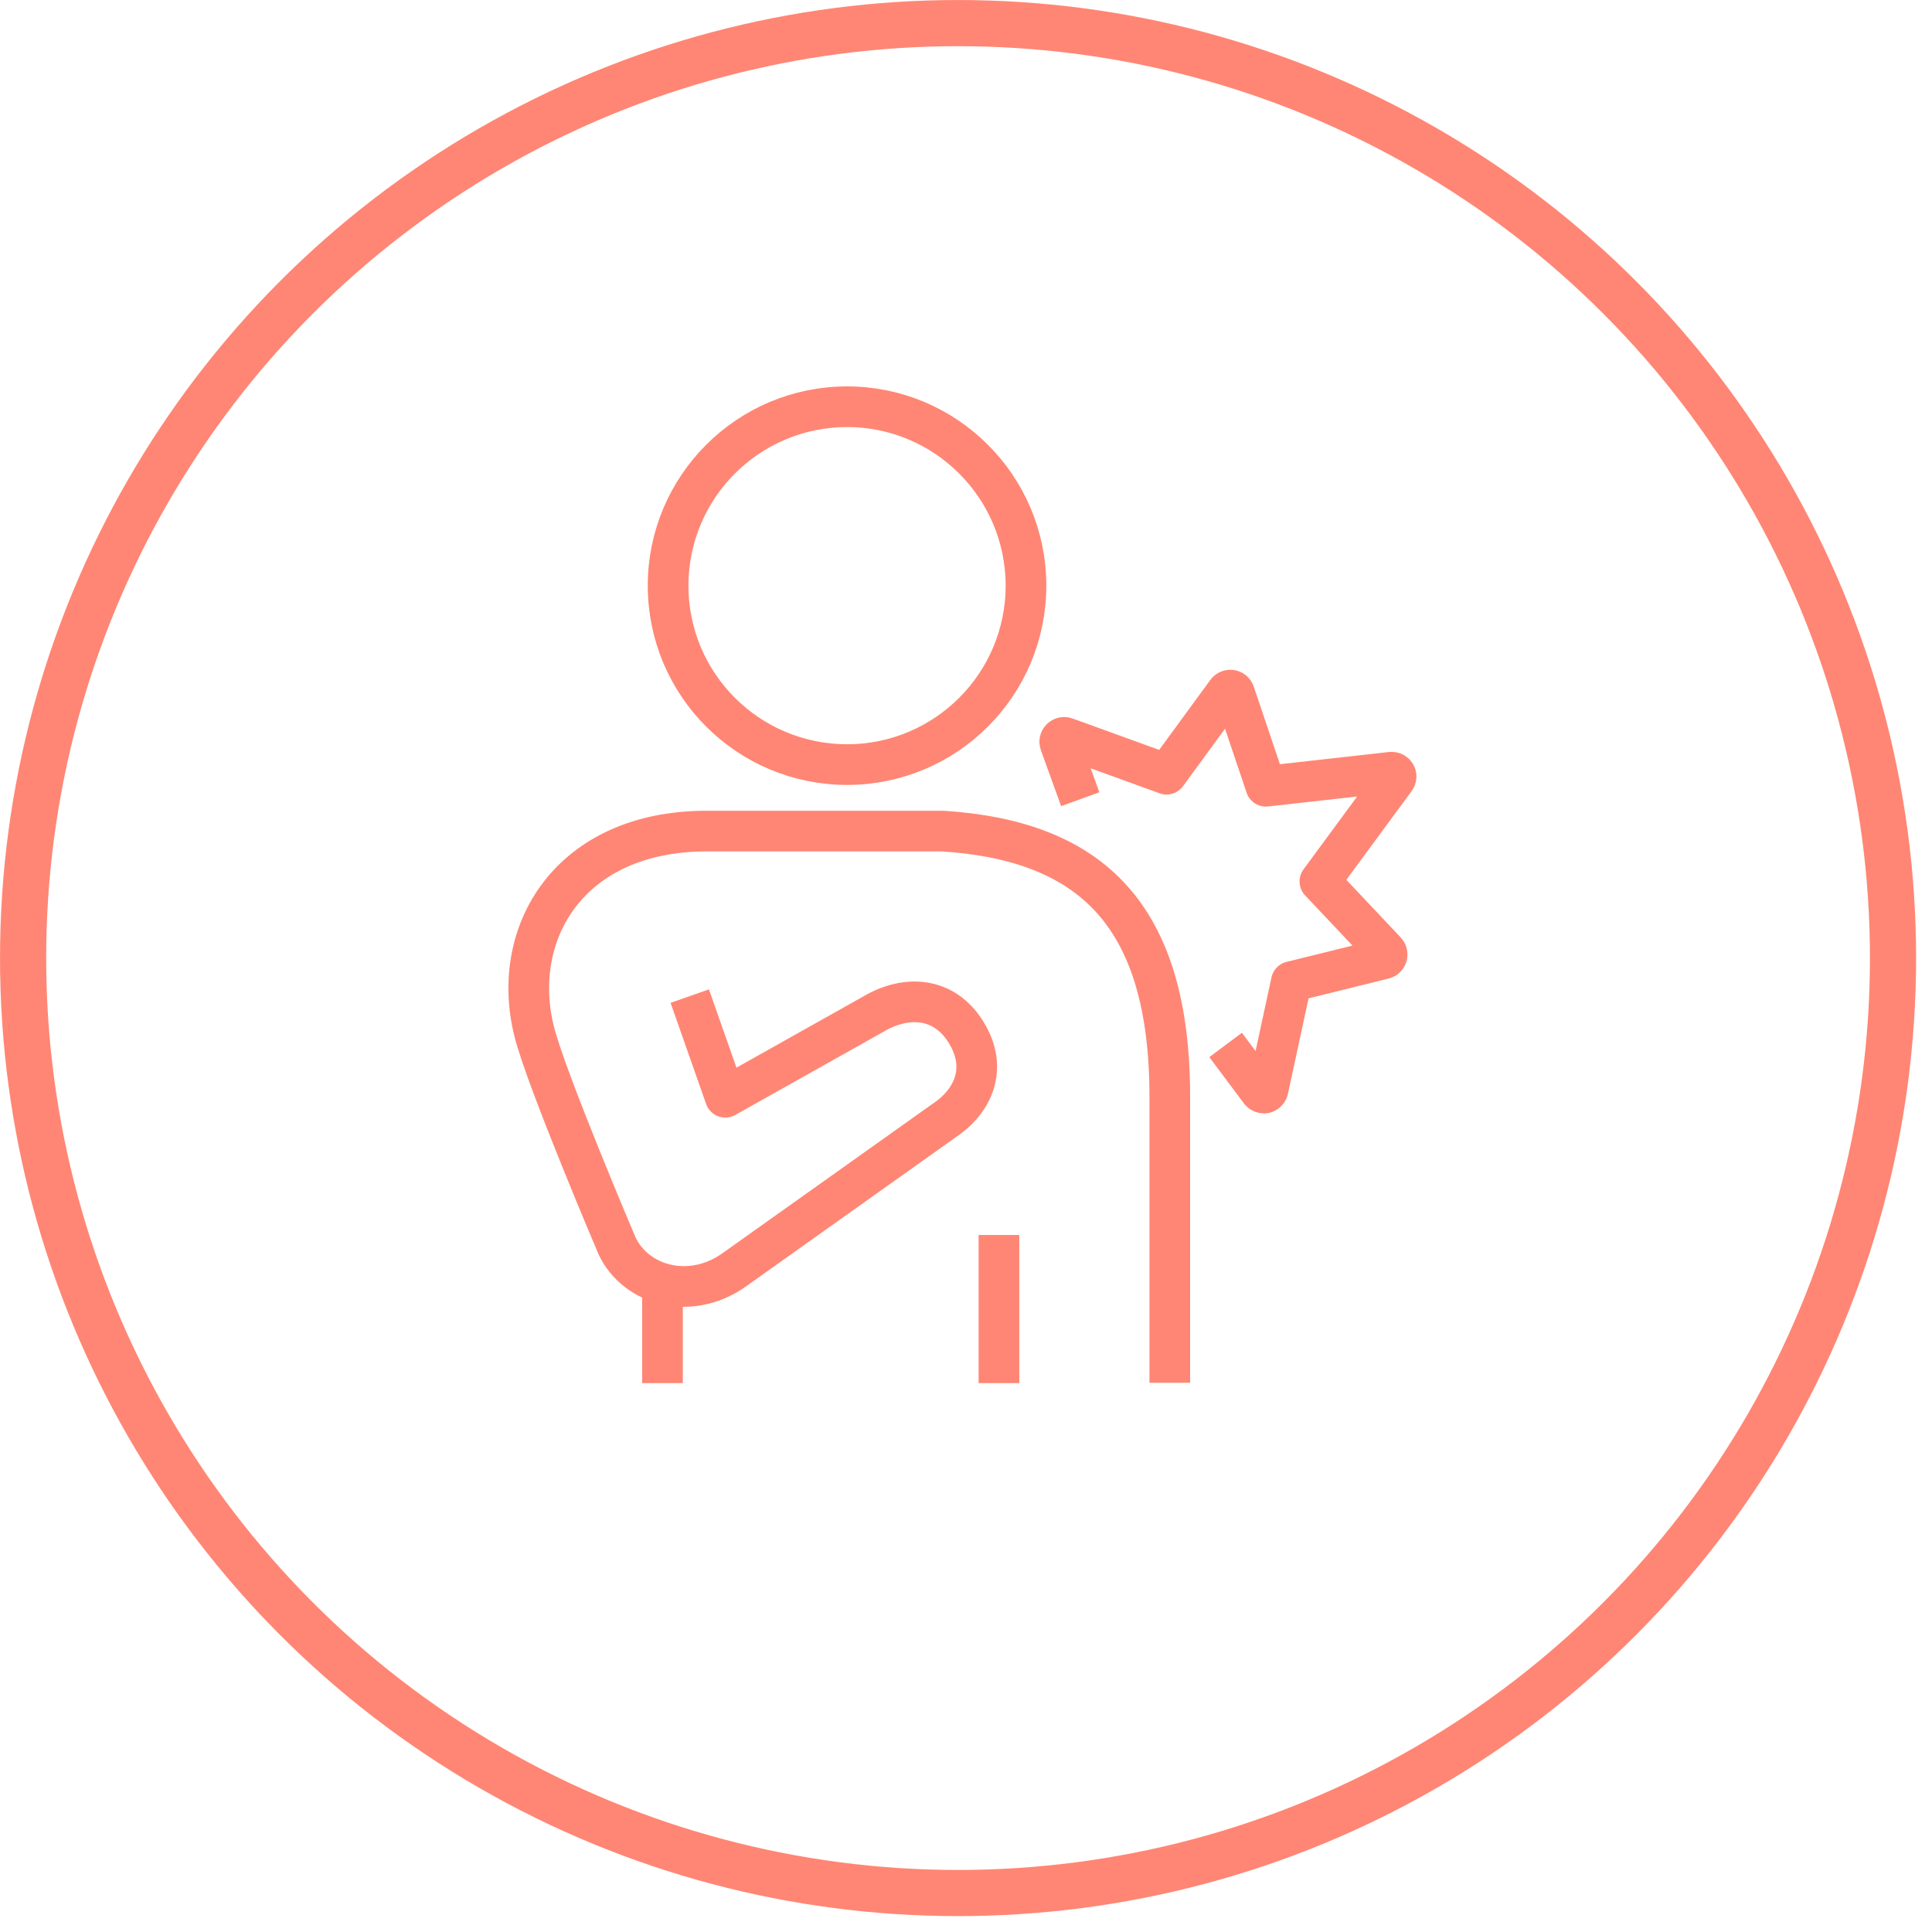
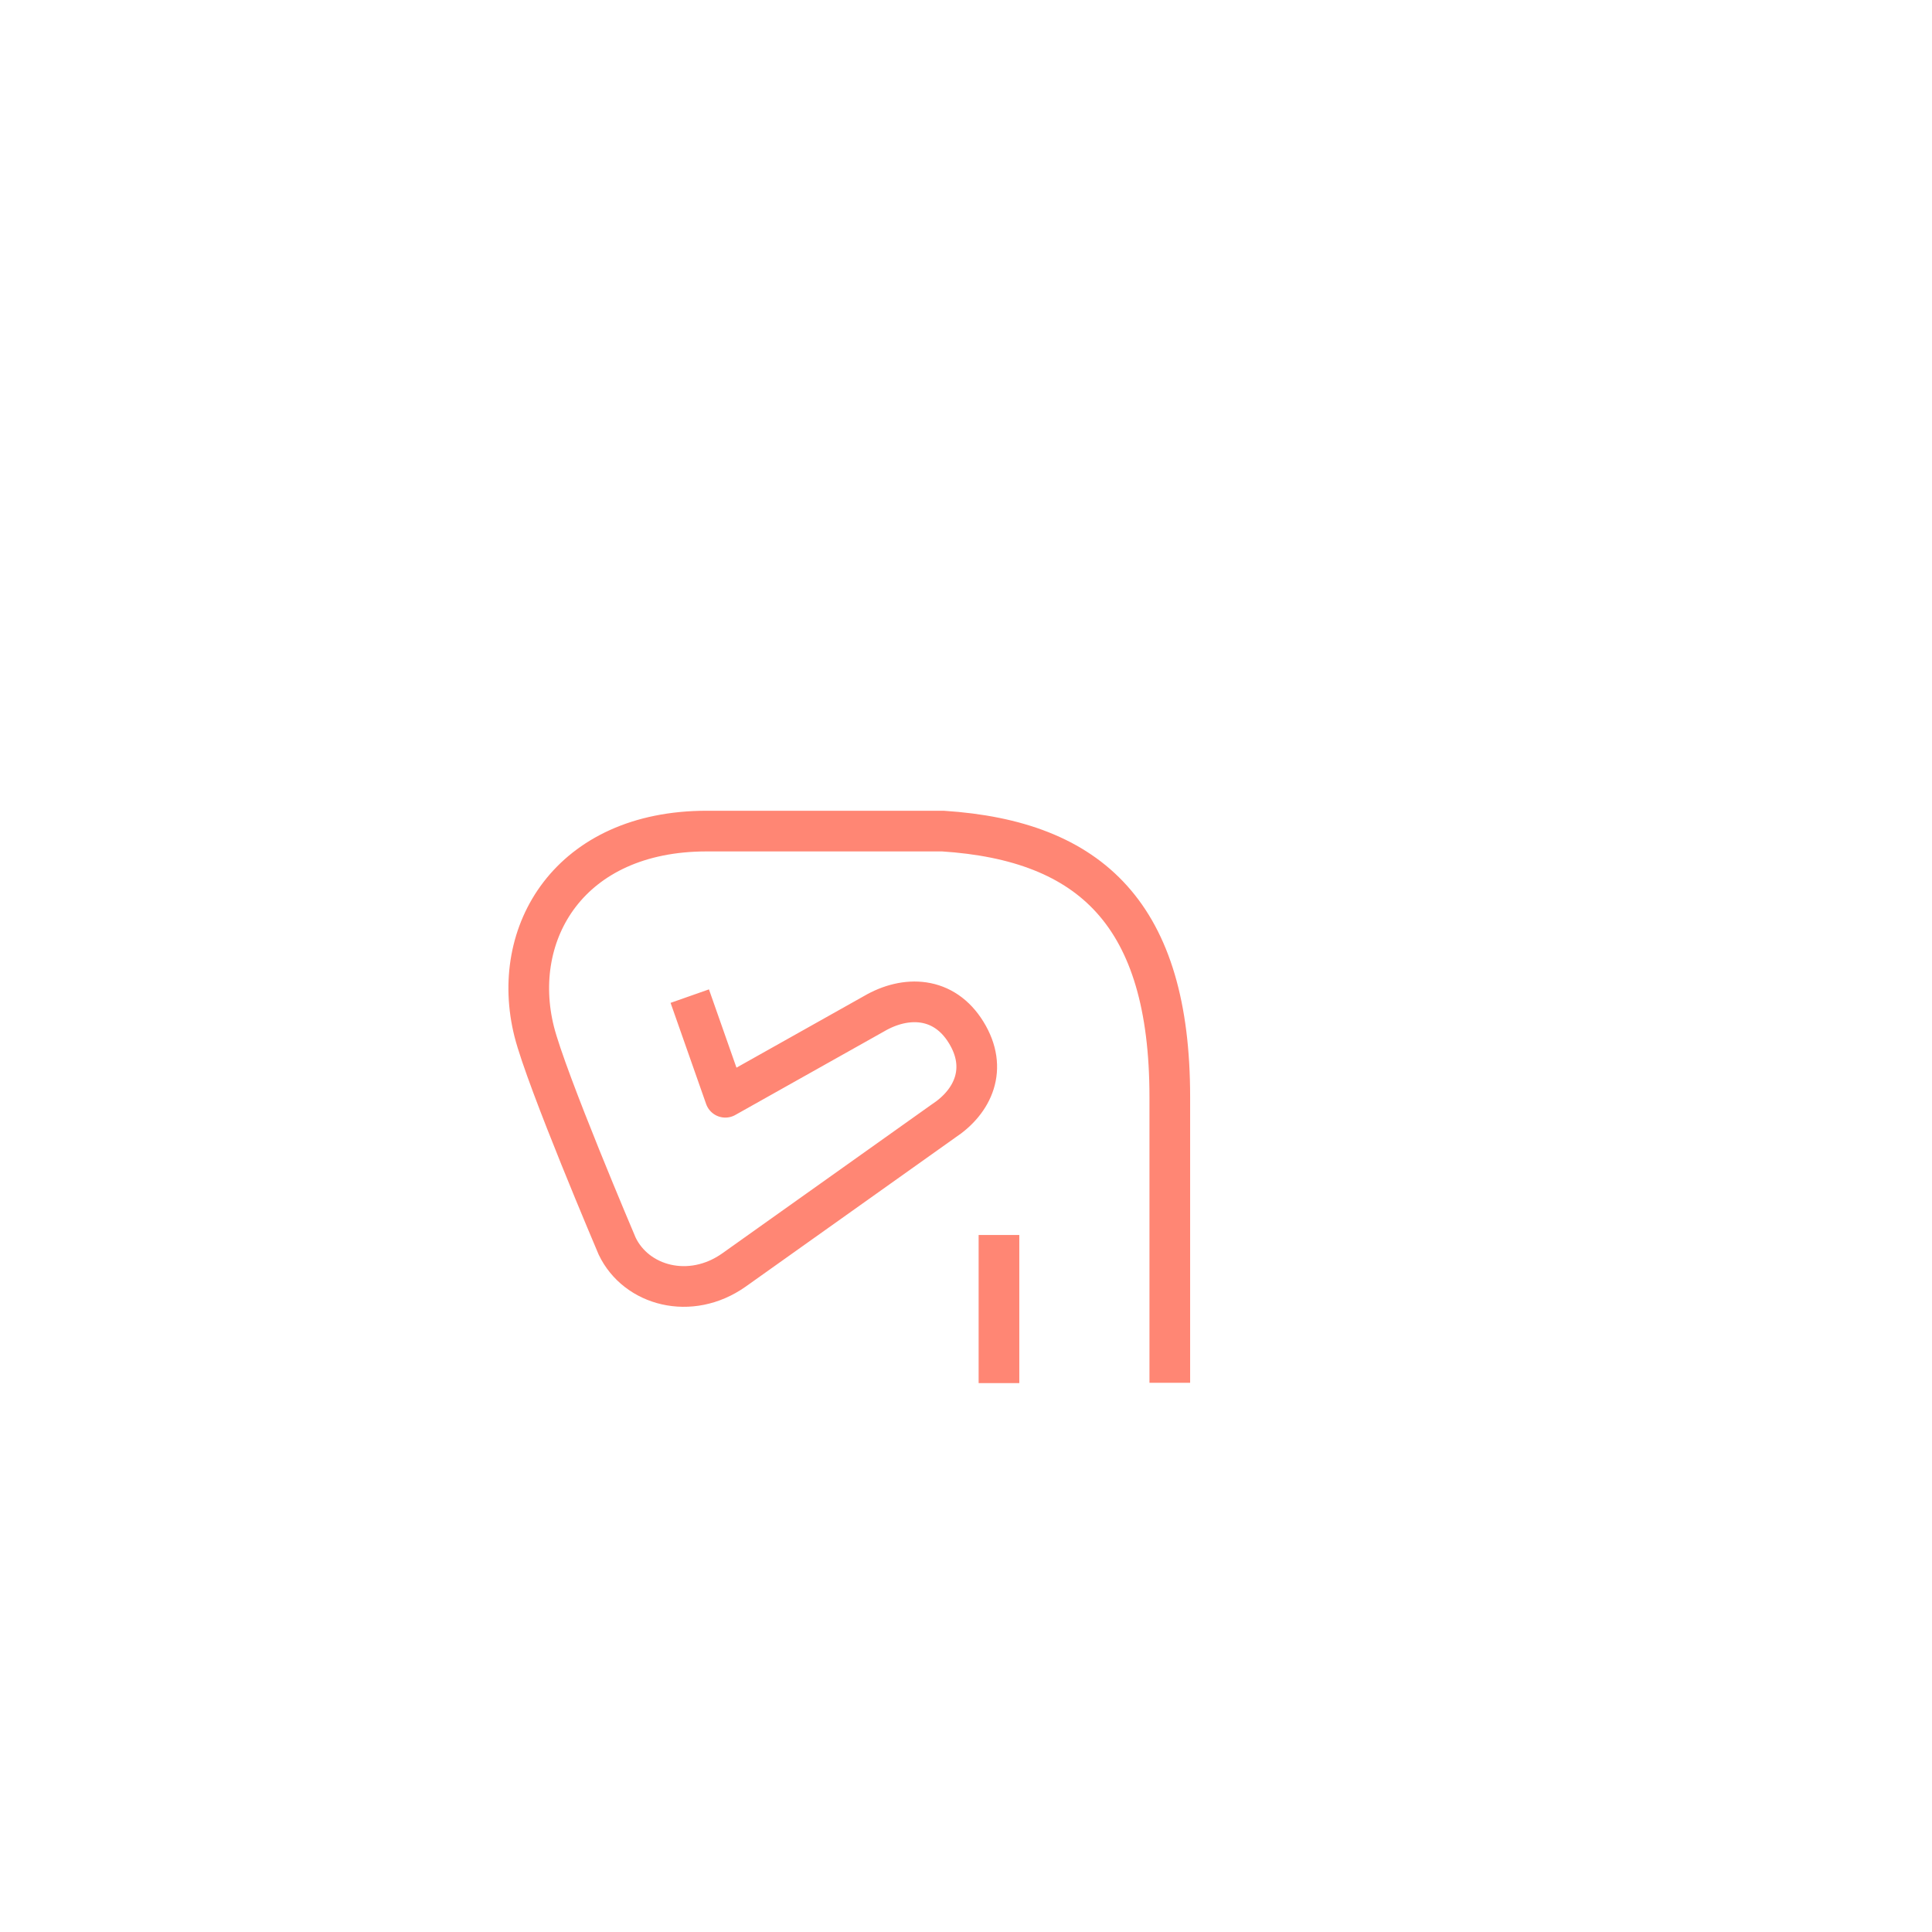
<svg xmlns="http://www.w3.org/2000/svg" width="95" height="95" viewBox="0 0 95 95" fill="none">
-   <circle cx="47.11" cy="47.11" r="45.974" stroke="#FF8674" stroke-width="2.27" />
-   <path d="M53.118 39.299L52.121 36.546C52.091 36.471 52.113 36.381 52.173 36.321C52.233 36.261 52.323 36.239 52.398 36.269L57.363 38.069L60.326 34.018C60.371 33.958 60.454 33.921 60.529 33.936C60.611 33.943 60.671 34.003 60.701 34.078L62.246 38.661L68.412 37.971C68.494 37.964 68.576 38.001 68.621 38.076C68.666 38.151 68.659 38.241 68.606 38.309L64.901 43.341L68.149 46.784C68.201 46.837 68.216 46.919 68.201 46.994C68.179 47.062 68.126 47.122 68.052 47.144L63.499 48.269L62.351 53.579C62.336 53.654 62.276 53.715 62.194 53.745C62.111 53.767 62.014 53.715 61.976 53.669L60.266 51.382" stroke="#FF8674" stroke-width="2" stroke-linejoin="round" />
  <path d="M33.917 48.981L35.665 53.954L42.971 49.851C44.531 48.936 46.413 48.981 47.508 50.766C48.603 52.544 47.846 54.171 46.391 55.124L36.085 62.452C33.947 63.959 31.285 63.232 30.347 61.274C30.347 61.274 26.867 53.106 26.267 50.721C25.052 45.876 28 40.866 34.75 40.866H46.361C53.659 41.338 57.521 44.991 57.521 53.939V67.995" stroke="#FF8674" stroke-width="2" stroke-linejoin="round" />
  <path d="M49.121 60.727V68.01" stroke="#FF8674" stroke-width="2" stroke-linejoin="round" />
-   <path d="M32.575 63.12V68.01" stroke="#FF8674" stroke-width="2" stroke-linejoin="round" />
-   <path d="M50.449 28.798C50.449 33.658 46.511 37.596 41.651 37.596C36.79 37.596 32.852 33.658 32.852 28.798C32.852 23.938 36.798 20 41.651 20C46.503 20 50.449 23.938 50.449 28.798Z" stroke="#FF8674" stroke-width="2" stroke-linejoin="round" />
</svg>